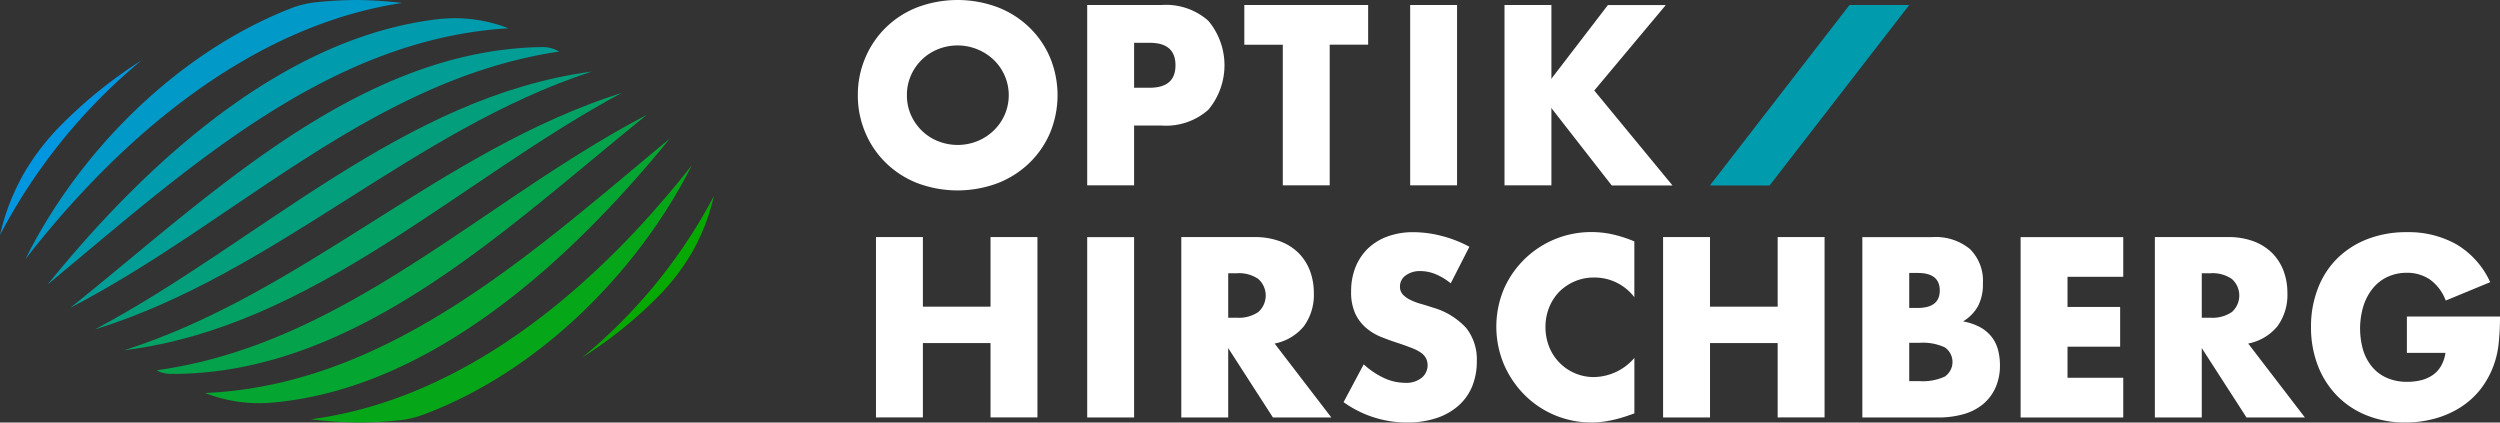
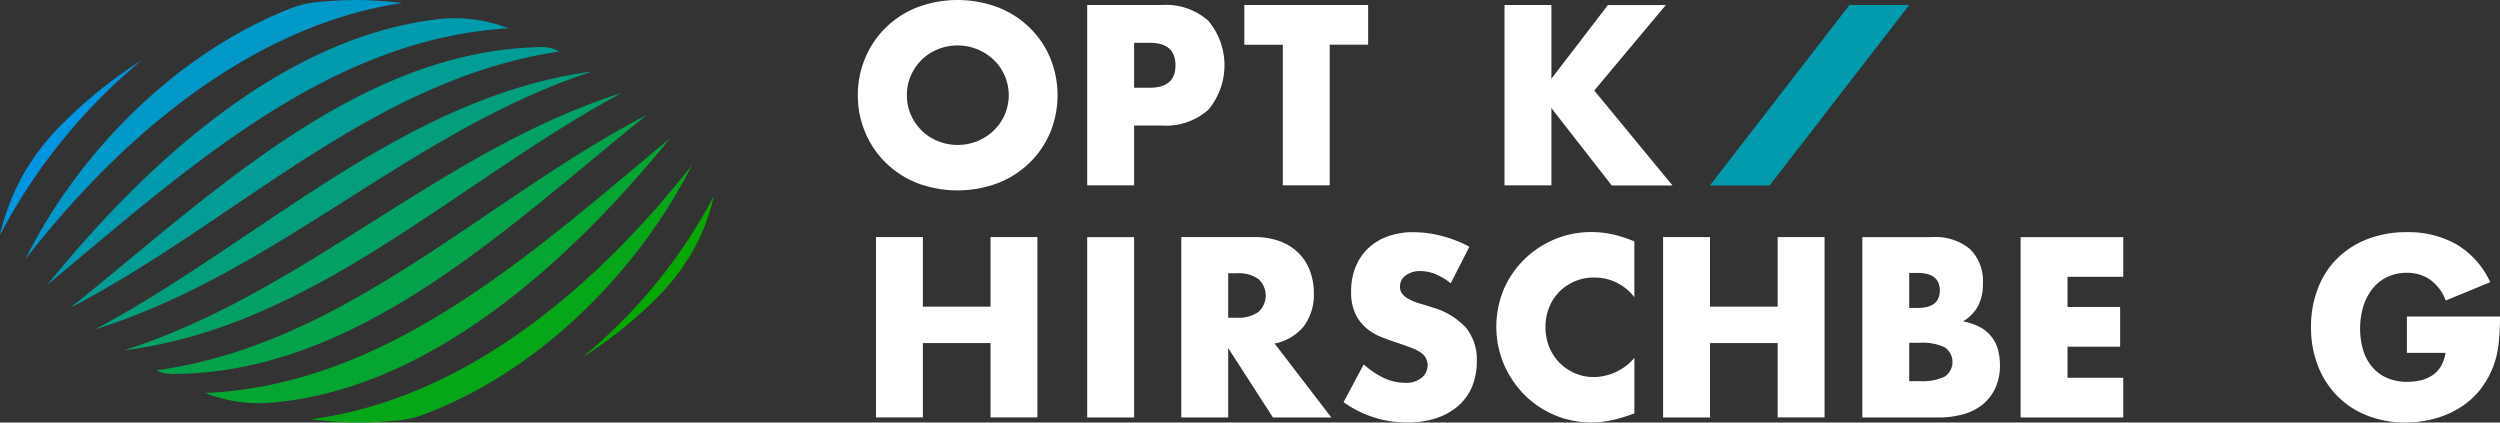
<svg xmlns="http://www.w3.org/2000/svg" id="Gruppe_7" data-name="Gruppe 7" width="278.626" height="47.088" viewBox="0 0 278.626 47.088">
  <rect x="0" y="0" width="278.626" height="47.088" fill="#333333" stroke="none" />
  <g id="Gruppe_2" data-name="Gruppe 2" transform="translate(95.607 0)">
    <g id="Gruppe_1" data-name="Gruppe 1" transform="translate(2.022 25.863)">
      <path id="Pfad_1" data-name="Pfad 1" d="M345.407,175.538h7.539V167.78h5.227v20.1h-5.227v-8.288h-7.539v8.288H340.18v-20.1h5.227Z" transform="translate(-340.18 -167.22)" fill="#fff" />
      <path id="Pfad_2" data-name="Pfad 2" d="M408.857,167.79v20.1H403.63v-20.1h5.227Z" transform="translate(-380.09 -167.226)" fill="#fff" />
      <path id="Pfad_3" data-name="Pfad 3" d="M448.617,187.881H442.11l-4.983-7.728v7.728H431.9v-20.1h8.132a7.972,7.972,0,0,1,2.935.493,5.768,5.768,0,0,1,2.063,1.343,5.674,5.674,0,0,1,1.228,1.974,6.98,6.98,0,0,1,.412,2.4,5.919,5.919,0,0,1-1.106,3.721,5.593,5.593,0,0,1-3.265,1.933l6.318,8.236Zm-11.49-11.112h.983a3.841,3.841,0,0,0,2.374-.638,2.467,2.467,0,0,0,0-3.68,3.793,3.793,0,0,0-2.374-.642h-.983Z" transform="translate(-397.872 -167.22)" fill="#fff" />
      <path id="Pfad_4" data-name="Pfad 4" d="M492.579,172a6.528,6.528,0,0,0-1.707-1.028,4.49,4.49,0,0,0-1.651-.334,2.652,2.652,0,0,0-1.651.482,1.481,1.481,0,0,0-.642,1.25,1.239,1.239,0,0,0,.323.883,2.777,2.777,0,0,0,.842.6,6.726,6.726,0,0,0,1.172.442c.438.122.864.256,1.295.4a8.047,8.047,0,0,1,3.743,2.278,5.631,5.631,0,0,1,1.187,3.721,7.288,7.288,0,0,1-.519,2.8,5.805,5.805,0,0,1-1.525,2.144A6.962,6.962,0,0,1,491,187.02a10.141,10.141,0,0,1-3.291.493,12.093,12.093,0,0,1-7.068-2.267l2.245-4.211a9.017,9.017,0,0,0,2.319,1.547,5.585,5.585,0,0,0,2.267.508,2.729,2.729,0,0,0,1.907-.586,1.8,1.8,0,0,0,.464-2.118,1.723,1.723,0,0,0-.527-.616,4.351,4.351,0,0,0-.972-.519c-.4-.16-.883-.338-1.451-.531-.675-.215-1.336-.449-1.989-.709a6.11,6.11,0,0,1-1.733-1.024,4.748,4.748,0,0,1-1.228-1.614,5.722,5.722,0,0,1-.46-2.467,7.239,7.239,0,0,1,.486-2.7,6.034,6.034,0,0,1,1.384-2.081,6.235,6.235,0,0,1,2.185-1.343,8.236,8.236,0,0,1,2.894-.479,12.637,12.637,0,0,1,3.116.412,13.447,13.447,0,0,1,3.116,1.213L492.586,172Z" transform="translate(-428.529 -166.289)" fill="#fff" />
      <path id="Pfad_5" data-name="Pfad 5" d="M541.949,173.549a5.571,5.571,0,0,0-4.478-2.211,5.417,5.417,0,0,0-3.9,1.58,5.359,5.359,0,0,0-1.132,1.747,5.812,5.812,0,0,0-.412,2.185,5.962,5.962,0,0,0,.412,2.211A5.336,5.336,0,0,0,535.3,182a5.313,5.313,0,0,0,2.137.43,6.04,6.04,0,0,0,4.5-2.133v6.181l-.527.186a15.388,15.388,0,0,1-2.245.627,10.541,10.541,0,0,1-2.055.2,10.494,10.494,0,0,1-7.342-3,10.989,10.989,0,0,1-2.334-3.387,10.854,10.854,0,0,1-.019-8.533,10.6,10.6,0,0,1,9.716-6.3,10.868,10.868,0,0,1,2.36.252,14.6,14.6,0,0,1,2.441.787v6.237Z" transform="translate(-457.413 -166.27)" fill="#fff" />
      <path id="Pfad_6" data-name="Pfad 6" d="M581.857,175.538H589.4V167.78h5.227v20.1H589.4v-8.288h-7.539v8.288H576.63v-20.1h5.227Z" transform="translate(-488.907 -167.22)" fill="#fff" />
      <path id="Pfad_7" data-name="Pfad 7" d="M636.48,167.79h7.787a6,6,0,0,1,4.215,1.336,4.973,4.973,0,0,1,1.436,3.836,5.212,5.212,0,0,1-.545,2.519,4.631,4.631,0,0,1-1.666,1.7,6.4,6.4,0,0,1,1.907.653,4.124,4.124,0,0,1,1.28,1.08,3.988,3.988,0,0,1,.709,1.439,6.628,6.628,0,0,1,.215,1.7,6.016,6.016,0,0,1-.494,2.508,5.131,5.131,0,0,1-1.384,1.84,5.91,5.91,0,0,1-2.178,1.12,10.242,10.242,0,0,1-2.879.371h-8.4v-20.1Zm5.227,7.891h.957c1.632,0,2.448-.653,2.448-1.948s-.816-1.948-2.448-1.948h-.957v3.892Zm0,8.158h1.146a5.81,5.81,0,0,0,2.82-.508,1.973,1.973,0,0,0,0-3.254,5.81,5.81,0,0,0-2.82-.508h-1.146v4.267Z" transform="translate(-526.552 -167.226)" fill="#fff" />
      <path id="Pfad_8" data-name="Pfad 8" d="M695.468,172.212h-6.211v3.361h5.866V180h-5.866v3.465h6.211v4.426H684.03v-20.1h11.438v4.426Z" transform="translate(-556.461 -167.226)" fill="#fff" />
-       <path id="Pfad_9" data-name="Pfad 9" d="M741.077,187.881H734.57l-4.982-7.728v7.728H724.36v-20.1h8.132a7.973,7.973,0,0,1,2.935.493,5.769,5.769,0,0,1,2.063,1.343,5.674,5.674,0,0,1,1.228,1.974,6.981,6.981,0,0,1,.412,2.4,5.919,5.919,0,0,1-1.106,3.721,5.593,5.593,0,0,1-3.265,1.933l6.318,8.236Zm-11.49-11.112h.983a3.841,3.841,0,0,0,2.374-.638,2.467,2.467,0,0,0,0-3.68,3.793,3.793,0,0,0-2.374-.642h-.983Z" transform="translate(-581.828 -167.22)" fill="#fff" />
      <path id="Pfad_10" data-name="Pfad 10" d="M781.949,175.7h10.377a27.631,27.631,0,0,1-.141,2.909,10.122,10.122,0,0,1-.527,2.426,9.839,9.839,0,0,1-1.517,2.786,8.97,8.97,0,0,1-2.259,2.026,10.435,10.435,0,0,1-2.838,1.235,12.1,12.1,0,0,1-3.25.43,11.422,11.422,0,0,1-4.281-.775,9.582,9.582,0,0,1-3.317-2.174,9.848,9.848,0,0,1-2.159-3.358,11.768,11.768,0,0,1-.775-4.33,11.627,11.627,0,0,1,.768-4.3,9.418,9.418,0,0,1,2.152-3.343,9.8,9.8,0,0,1,3.372-2.159,11.967,11.967,0,0,1,4.4-.772,10.87,10.87,0,0,1,5.517,1.358,9.434,9.434,0,0,1,3.762,4.215l-4.957,2.048a5.037,5.037,0,0,0-1.8-2.371,4.543,4.543,0,0,0-2.523-.723,5.064,5.064,0,0,0-2.13.441,4.606,4.606,0,0,0-1.64,1.254,5.984,5.984,0,0,0-1.065,1.959,8.68,8.68,0,0,0-.056,4.931,5.349,5.349,0,0,0,1.005,1.892,4.4,4.4,0,0,0,1.651,1.235,5.581,5.581,0,0,0,2.293.441,6.386,6.386,0,0,0,1.491-.174,3.942,3.942,0,0,0,1.295-.56,3.142,3.142,0,0,0,.939-1,4.16,4.16,0,0,0,.512-1.491h-4.3Z" transform="translate(-611.328 -166.289)" fill="#fff" />
    </g>
    <path id="Pfad_11" data-name="Pfad 11" d="M334.73,107.167a10.463,10.463,0,0,1,.835-4.17,10.223,10.223,0,0,1,2.293-3.372,10.377,10.377,0,0,1,3.506-2.252,12.767,12.767,0,0,1,8.963,0,10.476,10.476,0,0,1,3.528,2.252A10.208,10.208,0,0,1,356.163,103a10.978,10.978,0,0,1,0,8.344,10.3,10.3,0,0,1-2.308,3.369,10.579,10.579,0,0,1-3.528,2.256,12.767,12.767,0,0,1-8.963,0,10.479,10.479,0,0,1-3.506-2.256,10.208,10.208,0,0,1-2.293-3.369A10.5,10.5,0,0,1,334.73,107.167Zm5.469,0a5.328,5.328,0,0,0,.453,2.215,5.6,5.6,0,0,0,1.228,1.759,5.413,5.413,0,0,0,1.8,1.158,5.9,5.9,0,0,0,4.348,0,5.64,5.64,0,0,0,1.807-1.158,5.512,5.512,0,0,0,1.247-1.759,5.466,5.466,0,0,0-1.247-6.188,5.87,5.87,0,0,0-6.155-1.158,5.524,5.524,0,0,0-3.027,2.92A5.31,5.31,0,0,0,340.2,107.167Z" transform="translate(-334.73 -96.56)" fill="#fff" />
    <path id="Pfad_12" data-name="Pfad 12" d="M408.857,118.161H403.63V98.06h8.322a7.1,7.1,0,0,1,5.179,1.762,7.727,7.727,0,0,1,0,9.913,7.088,7.088,0,0,1-5.179,1.762h-3.094Zm0-10.878h1.733q2.883,0,2.879-2.508t-2.879-2.5h-1.733Z" transform="translate(-378.068 -97.504)" fill="#fff" />
    <path id="Pfad_13" data-name="Pfad 13" d="M460.346,102.486v15.675h-5.227V102.486H450.83V98.06h13.8v4.426h-4.289Z" transform="translate(-407.757 -97.504)" fill="#fff" />
-     <path id="Pfad_14" data-name="Pfad 14" d="M505.877,98.06v20.1H500.65V98.06Z" transform="translate(-439.093 -97.504)" fill="#fff" />
    <path id="Pfad_15" data-name="Pfad 15" d="M534.217,98.06v20.1H528.99V98.06Z" transform="translate(-456.919 -97.504)" fill="#fff" />
    <path id="Pfad_16" data-name="Pfad 16" d="M547.57,118.191h6.771l-8.719-10.581,7.969-9.52h-6.452l-6.366,8.3v-.045l-1.243,1.614,1.243,1.584v-.067Z" transform="translate(-463.549 -97.522)" fill="#fff" />
    <path id="Pfad_17" data-name="Pfad 17" d="M612.906,98.06H606.25l-15.56,20.112h6.656Z" transform="translate(-495.728 -97.504)" fill="#019bae" />
  </g>
  <g id="Gruppe_6" data-name="Gruppe 6">
    <g id="Gruppe_3" data-name="Gruppe 3" transform="translate(2.818)">
      <path id="Pfad_18" data-name="Pfad 18" d="M84.695,174.4a.064.064,0,0,1-.015-.011A.052.052,0,0,1,84.695,174.4Z" transform="translate(-84.66 -145.515)" fill="#0199c7" />
      <path id="Pfad_19" data-name="Pfad 19" d="M84.72,174.42Z" transform="translate(-84.685 -145.534)" fill="#0199c7" />
      <path id="Pfad_20" data-name="Pfad 20" d="M126.67,96.89a46.961,46.961,0,0,0-4.875-.33,45.628,45.628,0,0,0-4.693.245,10.858,10.858,0,0,0-2.823.679c-12.788,4.983-23.74,16.124-29.6,27.955C95.242,111.849,109.745,99.435,126.67,96.89Z" transform="translate(-84.66 -96.56)" fill="#0199c7" />
      <path id="Pfad_21" data-name="Pfad 21" d="M84.655,174.381l-.015-.011S84.647,174.374,84.655,174.381Z" transform="translate(-84.635 -145.502)" fill="#0199c7" />
      <path id="Pfad_22" data-name="Pfad 22" d="M84.632,174.364Z" transform="translate(-84.627 -145.497)" fill="#0199c7" />
    </g>
    <path id="Pfad_23" data-name="Pfad 23" d="M142.664,103.142a16.565,16.565,0,0,0-7.828-1c-17.441,2.044-32.771,16.313-43.5,29.573,15.1-12.5,31.057-27.347,51.362-28.56Z" transform="translate(-86.031 -100.004)" fill="#019bae" />
    <path id="Pfad_24" data-name="Pfad 24" d="M152.448,111.09a3.512,3.512,0,0,0-1.651-.4c-20.6.286-37.33,16.832-52.627,29.053,18.32-9.49,33.565-25.44,54.478-28.549-.067-.037-.134-.07-.2-.108Z" transform="translate(-90.327 -105.447)" fill="#029d95" />
    <g id="Gruppe_4" data-name="Gruppe 4" transform="translate(10.577 7.959)">
      <path id="Pfad_25" data-name="Pfad 25" d="M105.54,146.792c20.134-6.248,35.4-22.238,55.387-28.742C139.913,120.851,123.745,137.123,105.54,146.792Z" transform="translate(-105.54 -118.036)" fill="#039f7c" />
      <path id="Pfad_26" data-name="Pfad 26" d="M254.8,118.026c.07.045-.07-.048,0,0Z" transform="translate(-199.409 -118.011)" fill="#039f7c" />
    </g>
    <path id="Pfad_27" data-name="Pfad 27" d="M114.32,153.14c21.11-2.623,37.267-18.921,55.468-28.69C149.706,130.8,134.369,146.769,114.32,153.14Z" transform="translate(-100.485 -114.103)" fill="#03a164" />
    <path id="Pfad_28" data-name="Pfad 28" d="M124.061,159.531a3.3,3.3,0,0,0,1.588.4c20.81.089,37.657-16.517,53.053-28.871-18.331,9.568-33.6,25.566-54.652,28.467a.012.012,0,0,1,.007,0Z" transform="translate(-106.605 -118.26)" fill="#04a34b" />
    <path id="Pfad_29" data-name="Pfad 29" d="M138.716,166.555a16.493,16.493,0,0,0,7.472,1.043c17.749-1.577,33.342-15.975,44.264-29.428-15.2,12.584-31.272,27.473-51.792,28.363l.059.022Z" transform="translate(-115.795 -122.733)" fill="#05a532" />
    <g id="Gruppe_5" data-name="Gruppe 5" transform="translate(34.648 18.374)">
      <path id="Pfad_30" data-name="Pfad 30" d="M170.424,174.48a47.166,47.166,0,0,0,5.3.36,44.829,44.829,0,0,0,4.489-.241,10.868,10.868,0,0,0,2.7-.623c12.922-4.8,23.974-15.942,29.977-27.825-10.707,13.649-25.365,26.074-42.472,28.33Z" transform="translate(-170.42 -146.126)" fill="#05a719" />
      <path id="Pfad_31" data-name="Pfad 31" d="M284.845,146.109c-.067-.041-.033-.022,0,0Z" transform="translate(-242.369 -146.085)" fill="#05a719" />
      <path id="Pfad_32" data-name="Pfad 32" d="M284.91,146.15c.033.022.067.041,0,0Z" transform="translate(-242.434 -146.126)" fill="#05a719" />
    </g>
    <path id="Pfad_33" data-name="Pfad 33" d="M264.266,161.606a24.5,24.5,0,0,1-3.8,5,47.47,47.47,0,0,1-8.507,6.841,58.652,58.652,0,0,0,14.662-17.982A23.063,23.063,0,0,1,264.266,161.606Z" transform="translate(-187.061 -133.614)" fill="#06a900" />
    <path id="Pfad_34" data-name="Pfad 34" d="M79.564,127.522a26.382,26.382,0,0,1,4.085-5.417A51,51,0,0,1,92.8,114.7,63.425,63.425,0,0,0,77.03,134.166a25.1,25.1,0,0,1,2.534-6.641Z" transform="translate(-77.03 -107.97)" fill="#0097e0" />
  </g>
</svg>